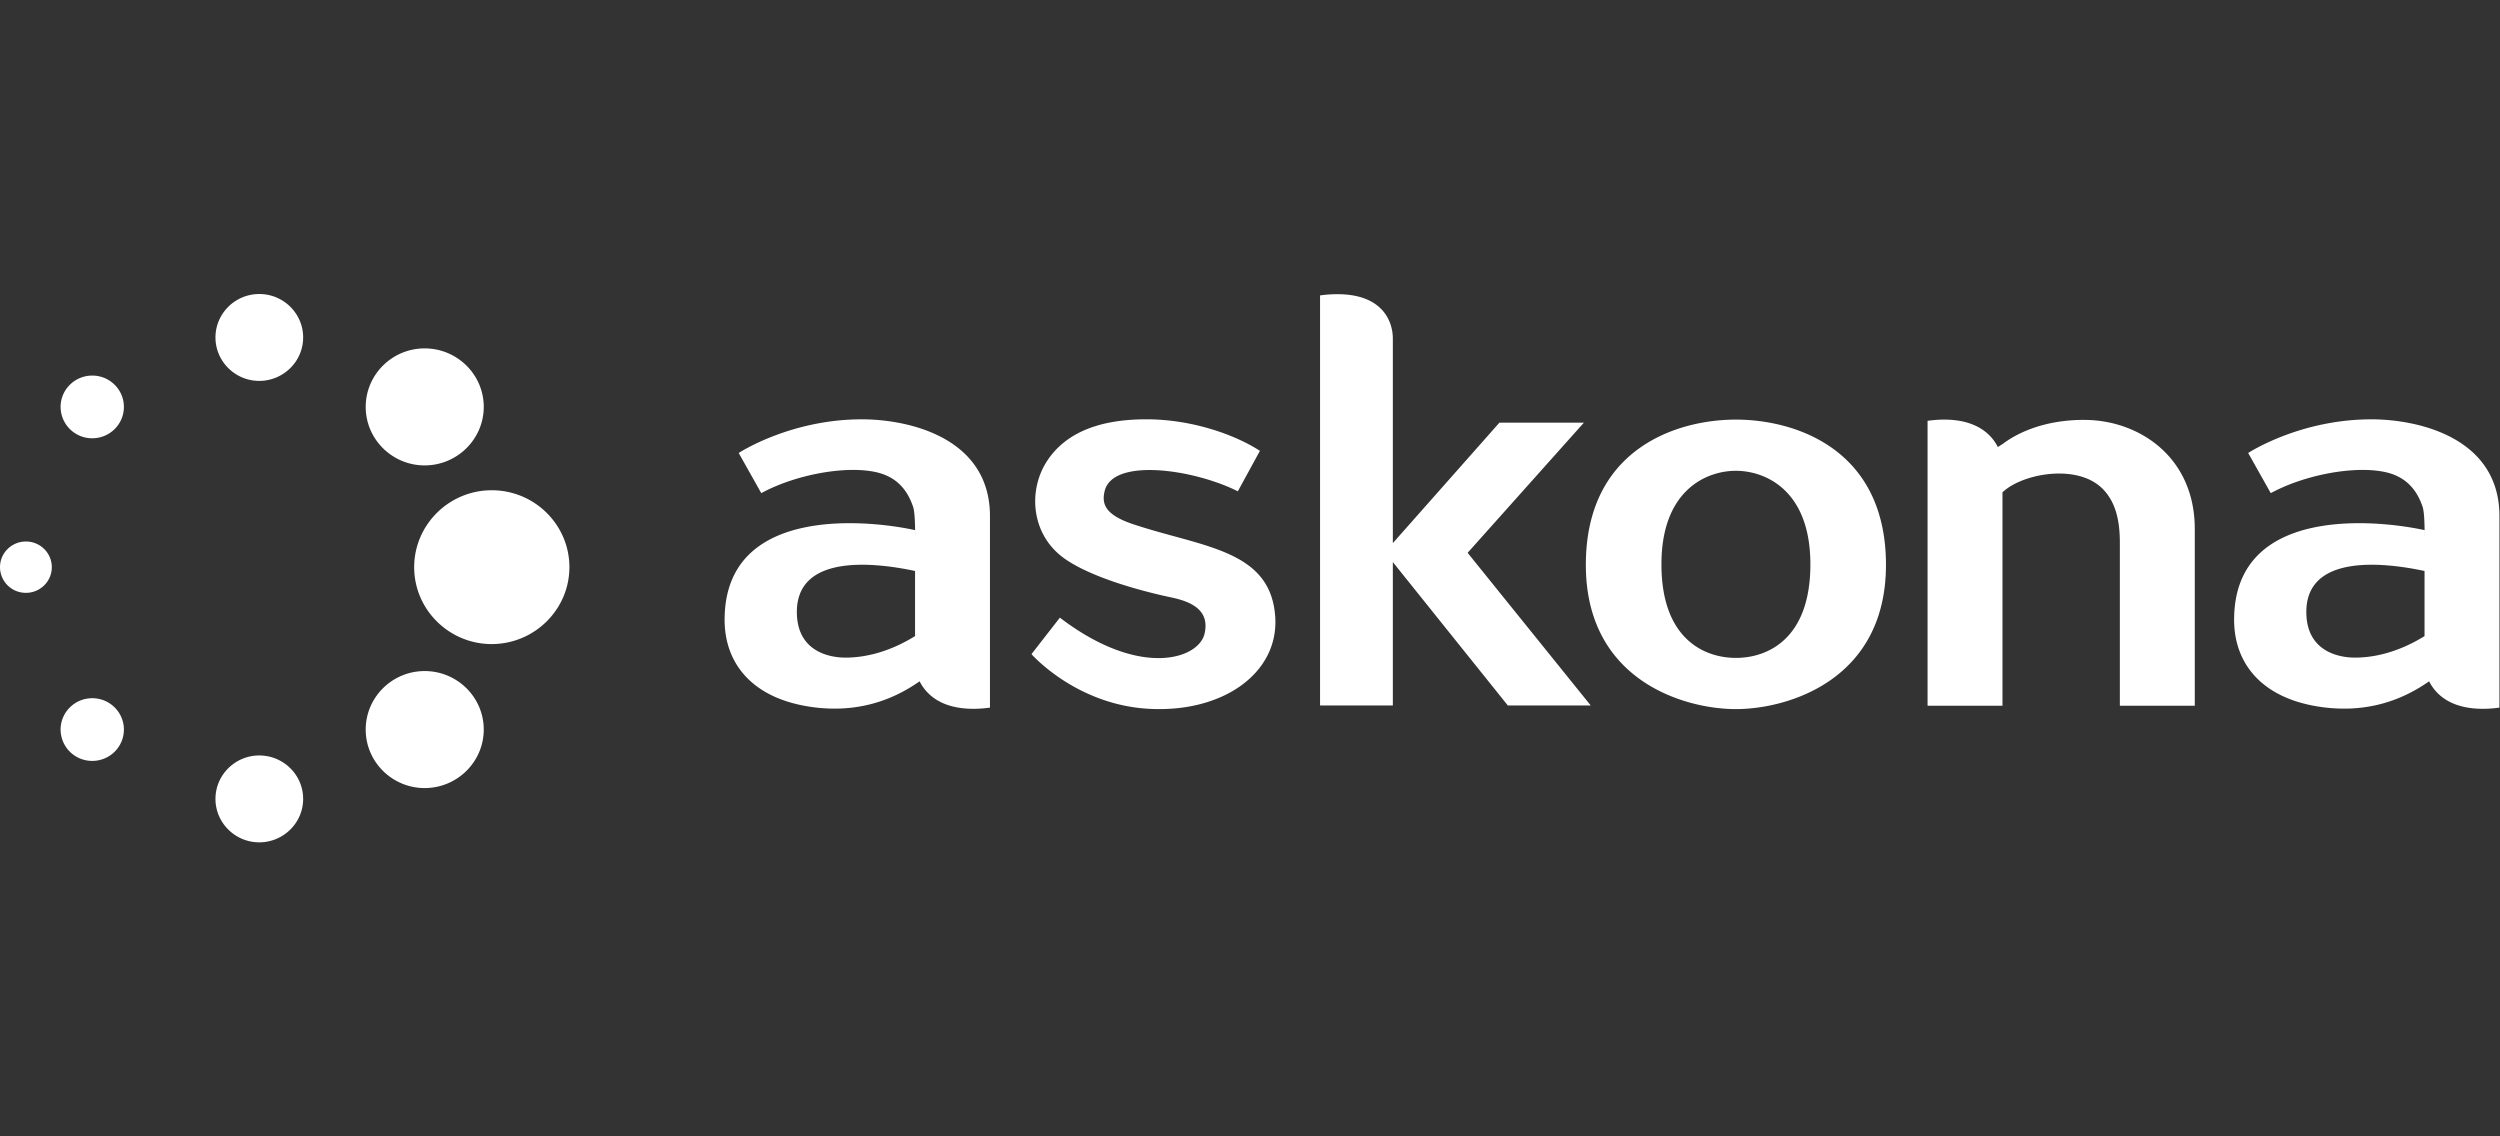
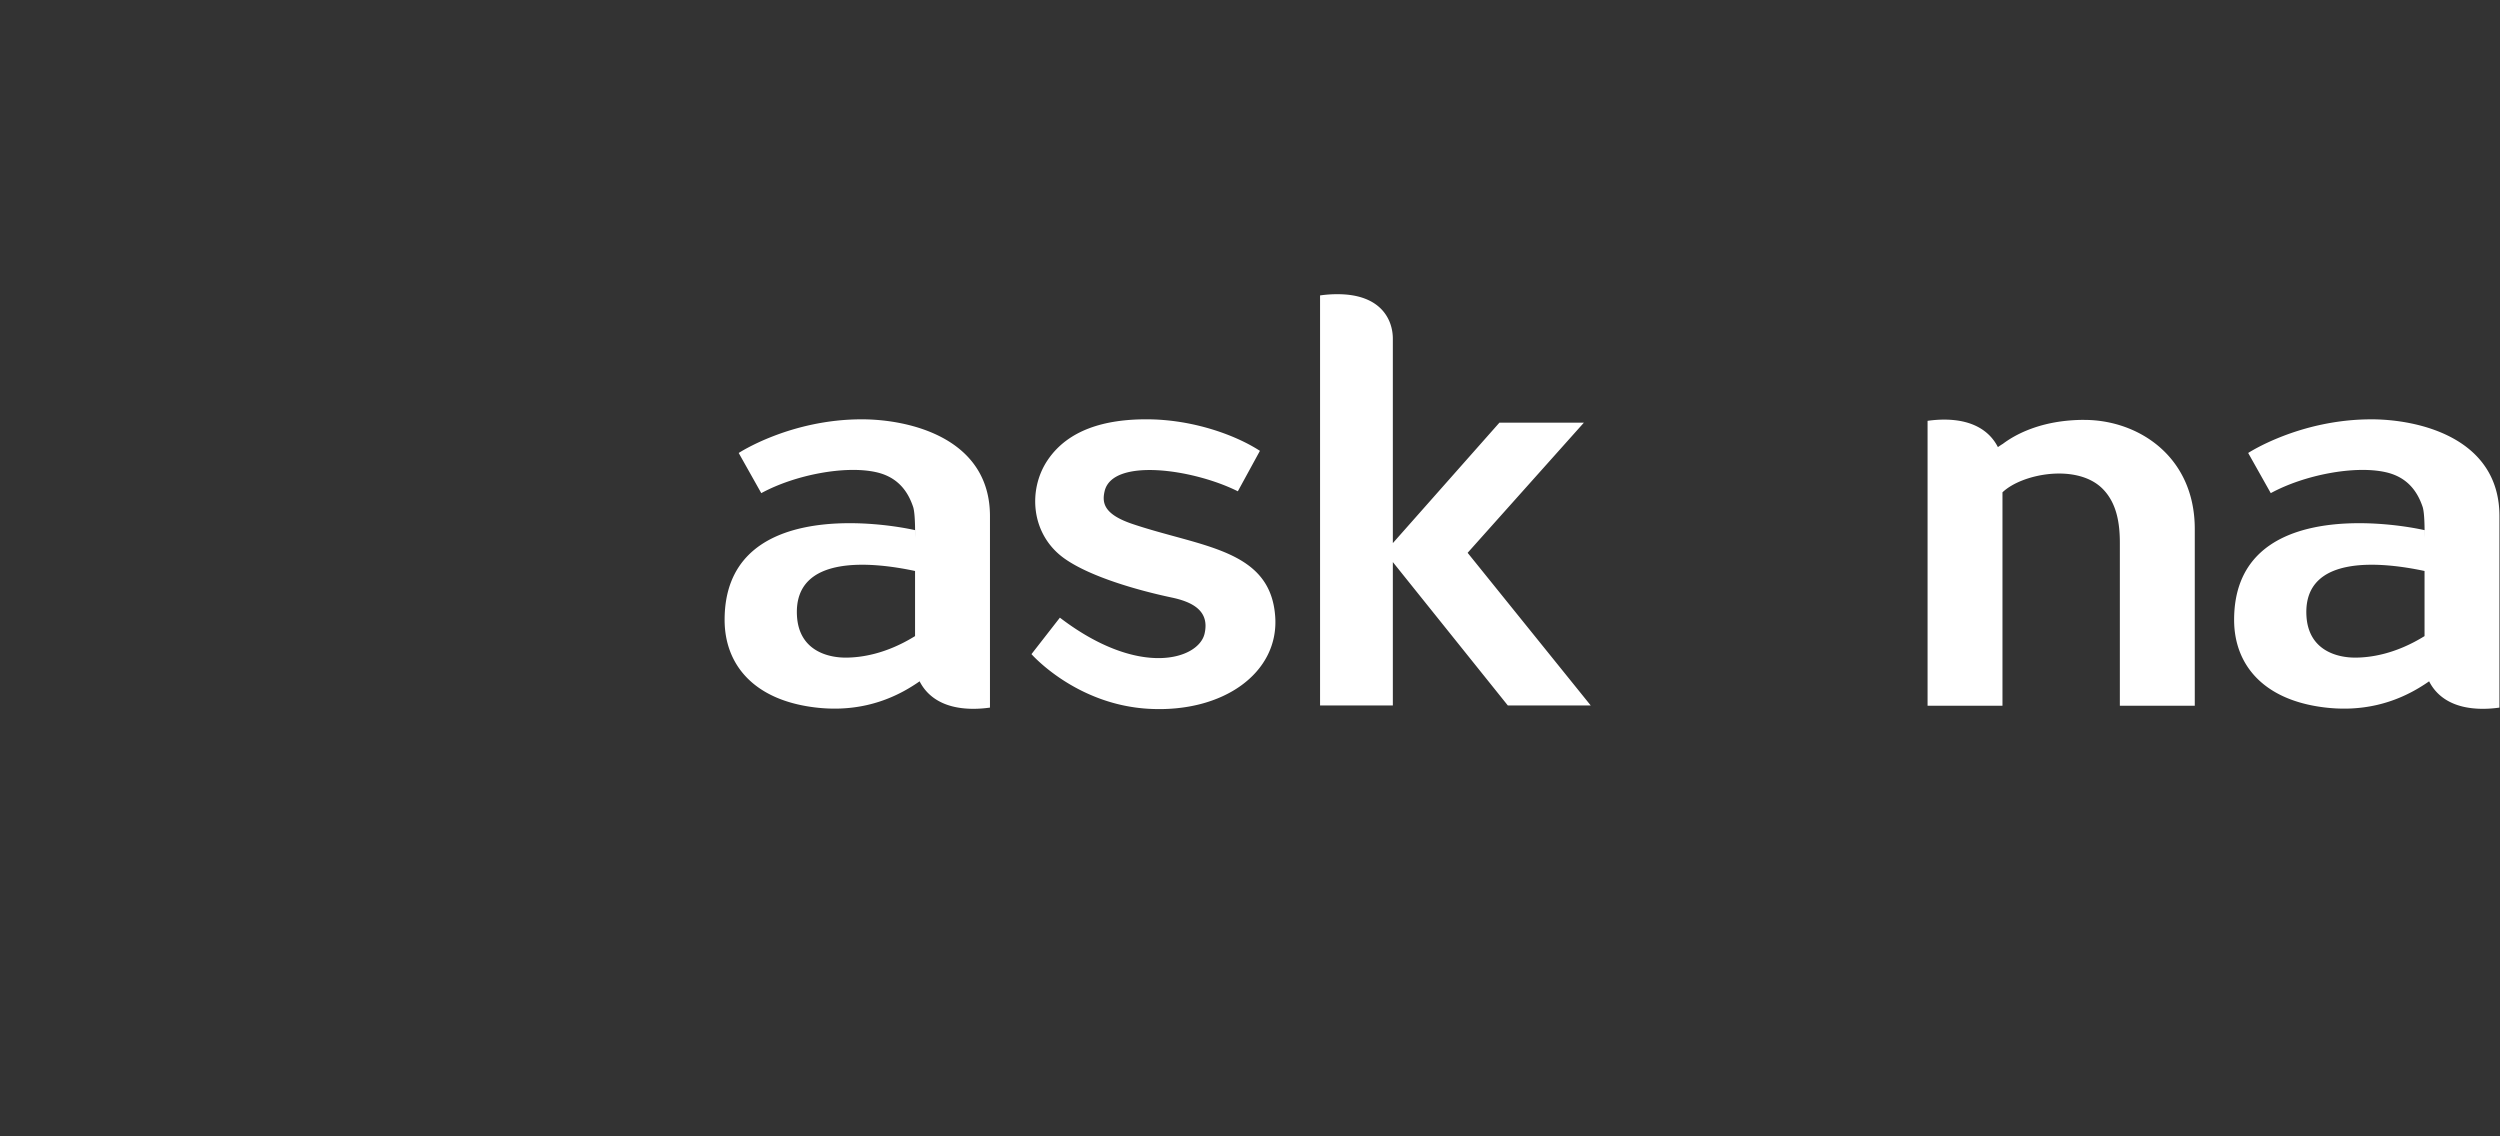
<svg xmlns="http://www.w3.org/2000/svg" width="176" height="80" viewBox="0 0 176 80">
  <rect x="0" y="0" width="176" height="80" fill="#333333" stroke="none" />
  <g fill="#FFF" fill-rule="nonzero">
-     <path d="M18.256 20.699h-.007c-1.7.002-3.082 1.377-3.08 3.065.004 1.681 1.389 3.051 3.086 3.051 1.703-.004 3.09-1.378 3.087-3.065-.003-1.681-1.388-3.051-3.086-3.051Zm0 32.486h-.007c-1.7.002-3.082 1.377-3.08 3.065.004 1.682 1.389 3.051 3.086 3.051 1.703-.004 3.09-1.377 3.087-3.064-.003-1.683-1.388-3.052-3.086-3.052ZM29.9 24.527h-.01c-2.288.004-4.148 1.855-4.144 4.128.004 2.266 1.867 4.11 4.153 4.11 2.295-.005 4.16-1.855 4.157-4.127-.003-2.267-1.869-4.11-4.156-4.11Zm0 22.716h-.01c-2.288.003-4.148 1.854-4.144 4.127.004 2.267 1.867 4.11 4.153 4.11 2.295-.004 4.16-1.855 4.157-4.127-.003-2.266-1.869-4.11-4.156-4.11ZM3.647 39.929c0 .998-.815 1.807-1.823 1.807A1.815 1.815 0 0 1 0 39.929c0-.998.817-1.807 1.824-1.807 1.008 0 1.823.809 1.823 1.807Zm5.075-11.282c0 1.219-.997 2.207-2.227 2.207a2.218 2.218 0 0 1-2.229-2.207c0-1.219.998-2.207 2.23-2.207 1.23 0 2.226.988 2.226 2.207Zm0 22.714c0 1.22-.997 2.207-2.227 2.207a2.218 2.218 0 0 1-2.229-2.207c0-1.218.998-2.207 2.23-2.207 1.23 0 2.226.989 2.226 2.207ZM34.62 34.514h-.012c-3.008.006-5.453 2.44-5.45 5.427.007 2.977 2.456 5.402 5.46 5.402 3.019-.006 5.472-2.44 5.468-5.426-.006-2.98-2.458-5.403-5.466-5.403Zm87.586-4.974c-4.205 0-10.563 2.088-10.563 10.226 0 8.14 6.93 10.155 10.563 10.155 3.632 0 10.566-2.016 10.566-10.155 0-8.138-6.362-10.226-10.566-10.226Zm5.245 10.19c0 5.278-3.035 6.586-5.24 6.586s-5.245-1.308-5.246-6.585c0-5.279 3.218-6.587 5.24-6.587 2.023 0 5.246 1.308 5.246 6.587Z" />
    <path d="m103.32 38.919 8.187-9.165h-5.947l-7.504 8.481V23.841c0-1.298-.803-3.167-3.99-3.129a8.52 8.52 0 0 0-1.134.086v28.865h5.124V39.57l8.095 10.095h5.837l-8.667-10.747Zm43.416-9.36c-3.087 0-4.947 1.086-5.762 1.708v-.007c-.107.07-.215.141-.322.216-.491-.967-1.566-1.936-3.786-1.936-.36 0-.755.028-1.165.086v20.058h5.273V34.66c1.4-1.337 5.29-2.042 7.063-.236 1 1.017 1.2 2.454 1.2 3.799v11.46h5.275V37.238c0-5.105-3.974-7.677-7.776-7.677Zm-86.068-.039c-5.06 0-8.663 2.37-8.663 2.37l1.589 2.827c2.384-1.297 5.921-1.961 8.087-1.476 1.59.356 2.262 1.431 2.601 2.437.177.522.138 2.178.138 2.178v-.534c-2.81-.628-13.407-1.996-13.407 6.316 0 3.096 1.99 5.607 6.287 6.155 2.58.33 4.972-.202 7.12-1.612.107-.07.215-.141.321-.217.49.968 1.566 1.936 3.786 1.936.36 0 .755-.027 1.167-.085v-13.48c0-5.501-5.663-6.815-9.026-6.815Zm3.752 10.824v4.437c-2.08 1.29-3.858 1.515-4.892 1.515-1.204 0-3.297-.464-3.423-2.97-.221-4.398 5.47-3.738 8.315-3.129v.147Zm15.317-3.453c-2.025-.68-2.163-1.484-1.973-2.306.549-2.374 6.228-1.576 9.38.002l1.555-2.848c-1.69-1.096-4.7-2.22-8.002-2.22-2.87 0-5.493.71-6.95 2.884-1.393 2.075-1.187 5.218 1.181 6.91 1.808 1.29 5.178 2.249 7.556 2.752 1.465.31 2.692.934 2.317 2.548-.417 1.794-4.57 3.16-10.185-1.13l-2 2.568s3.11 3.556 8.248 3.848c5.278.299 9.176-2.555 8.912-6.474-.318-4.764-5.164-4.895-10.04-6.534Zm87.199-7.37c-5.06 0-8.664 2.368-8.664 2.368l1.59 2.828c2.384-1.297 5.922-1.961 8.087-1.476 1.59.356 2.26 1.431 2.602 2.437.176.522.137 2.178.137 2.178v-.534c-2.811-.628-13.406-1.996-13.406 6.316 0 3.096 1.988 5.607 6.286 6.155 2.58.33 4.972-.202 7.12-1.612.107-.07.214-.141.322-.217.489.968 1.564 1.936 3.786 1.936.36 0 .754-.027 1.165-.085v-13.48c0-5.501-5.662-6.815-9.025-6.815Zm3.752 10.823v4.437c-2.08 1.29-3.857 1.515-4.891 1.515-1.205 0-3.298-.464-3.425-2.97-.22-4.398 5.47-3.738 8.316-3.129v.147Z" />
  </g>
</svg>